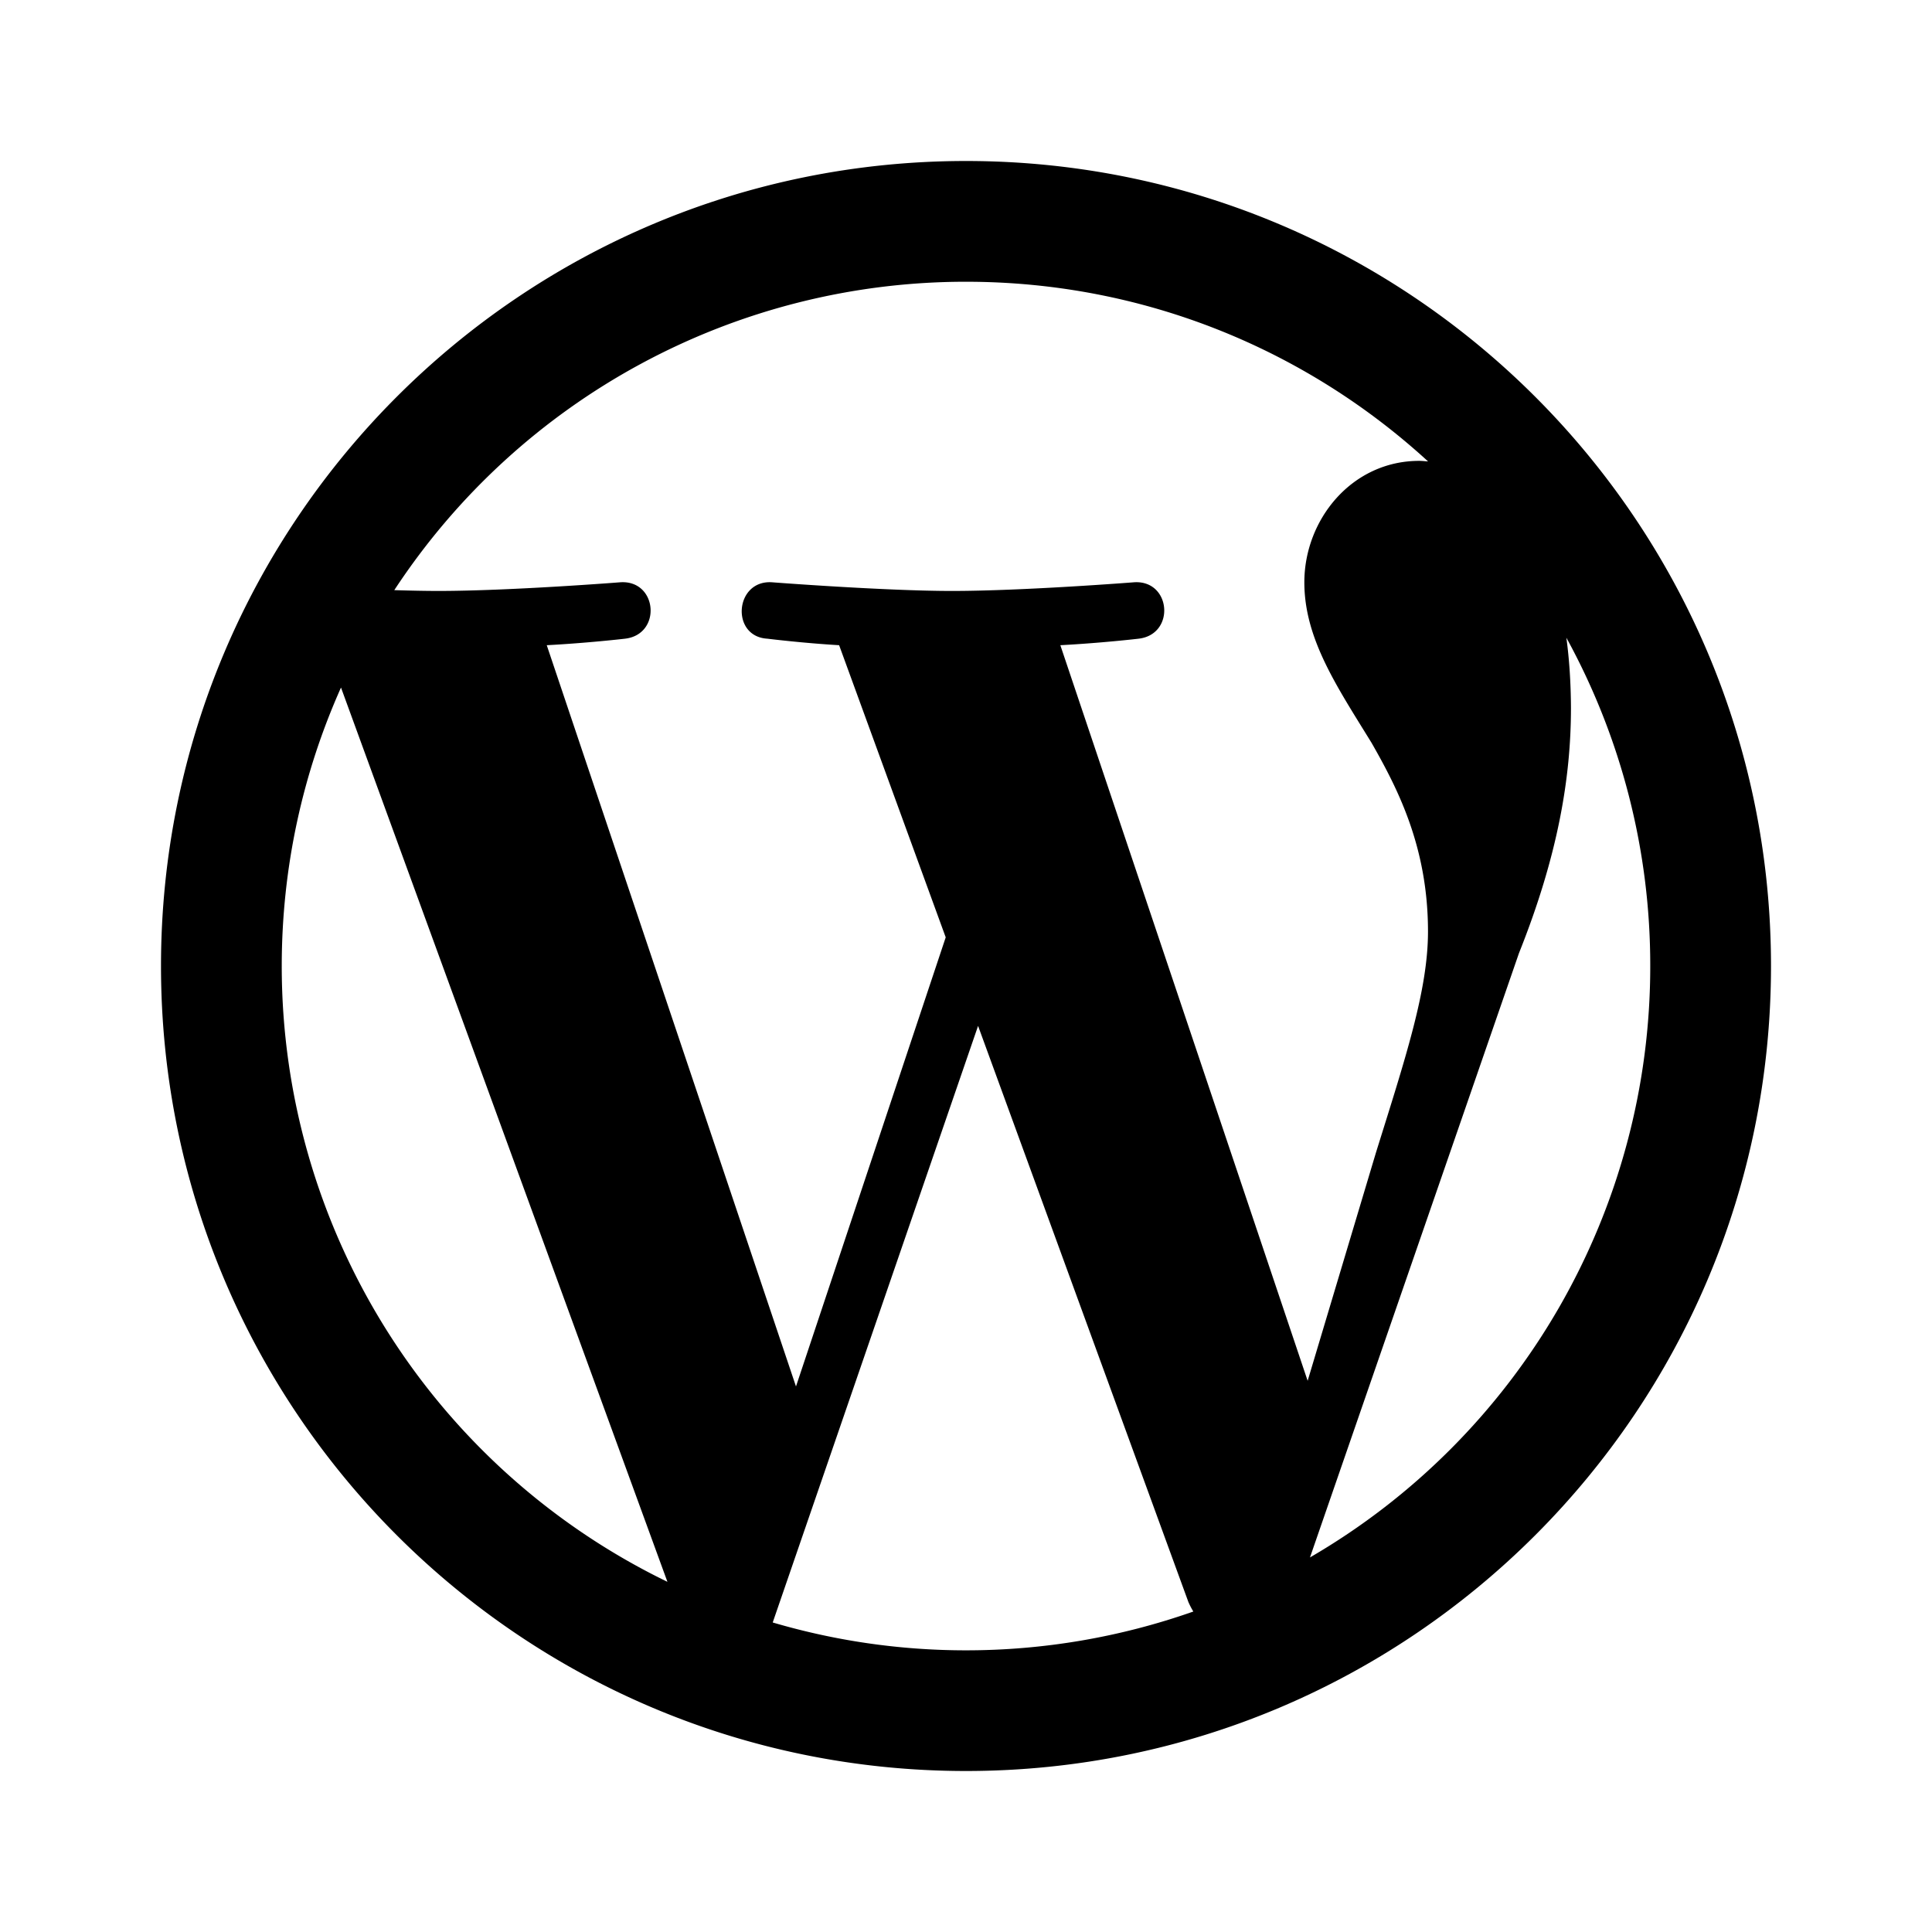
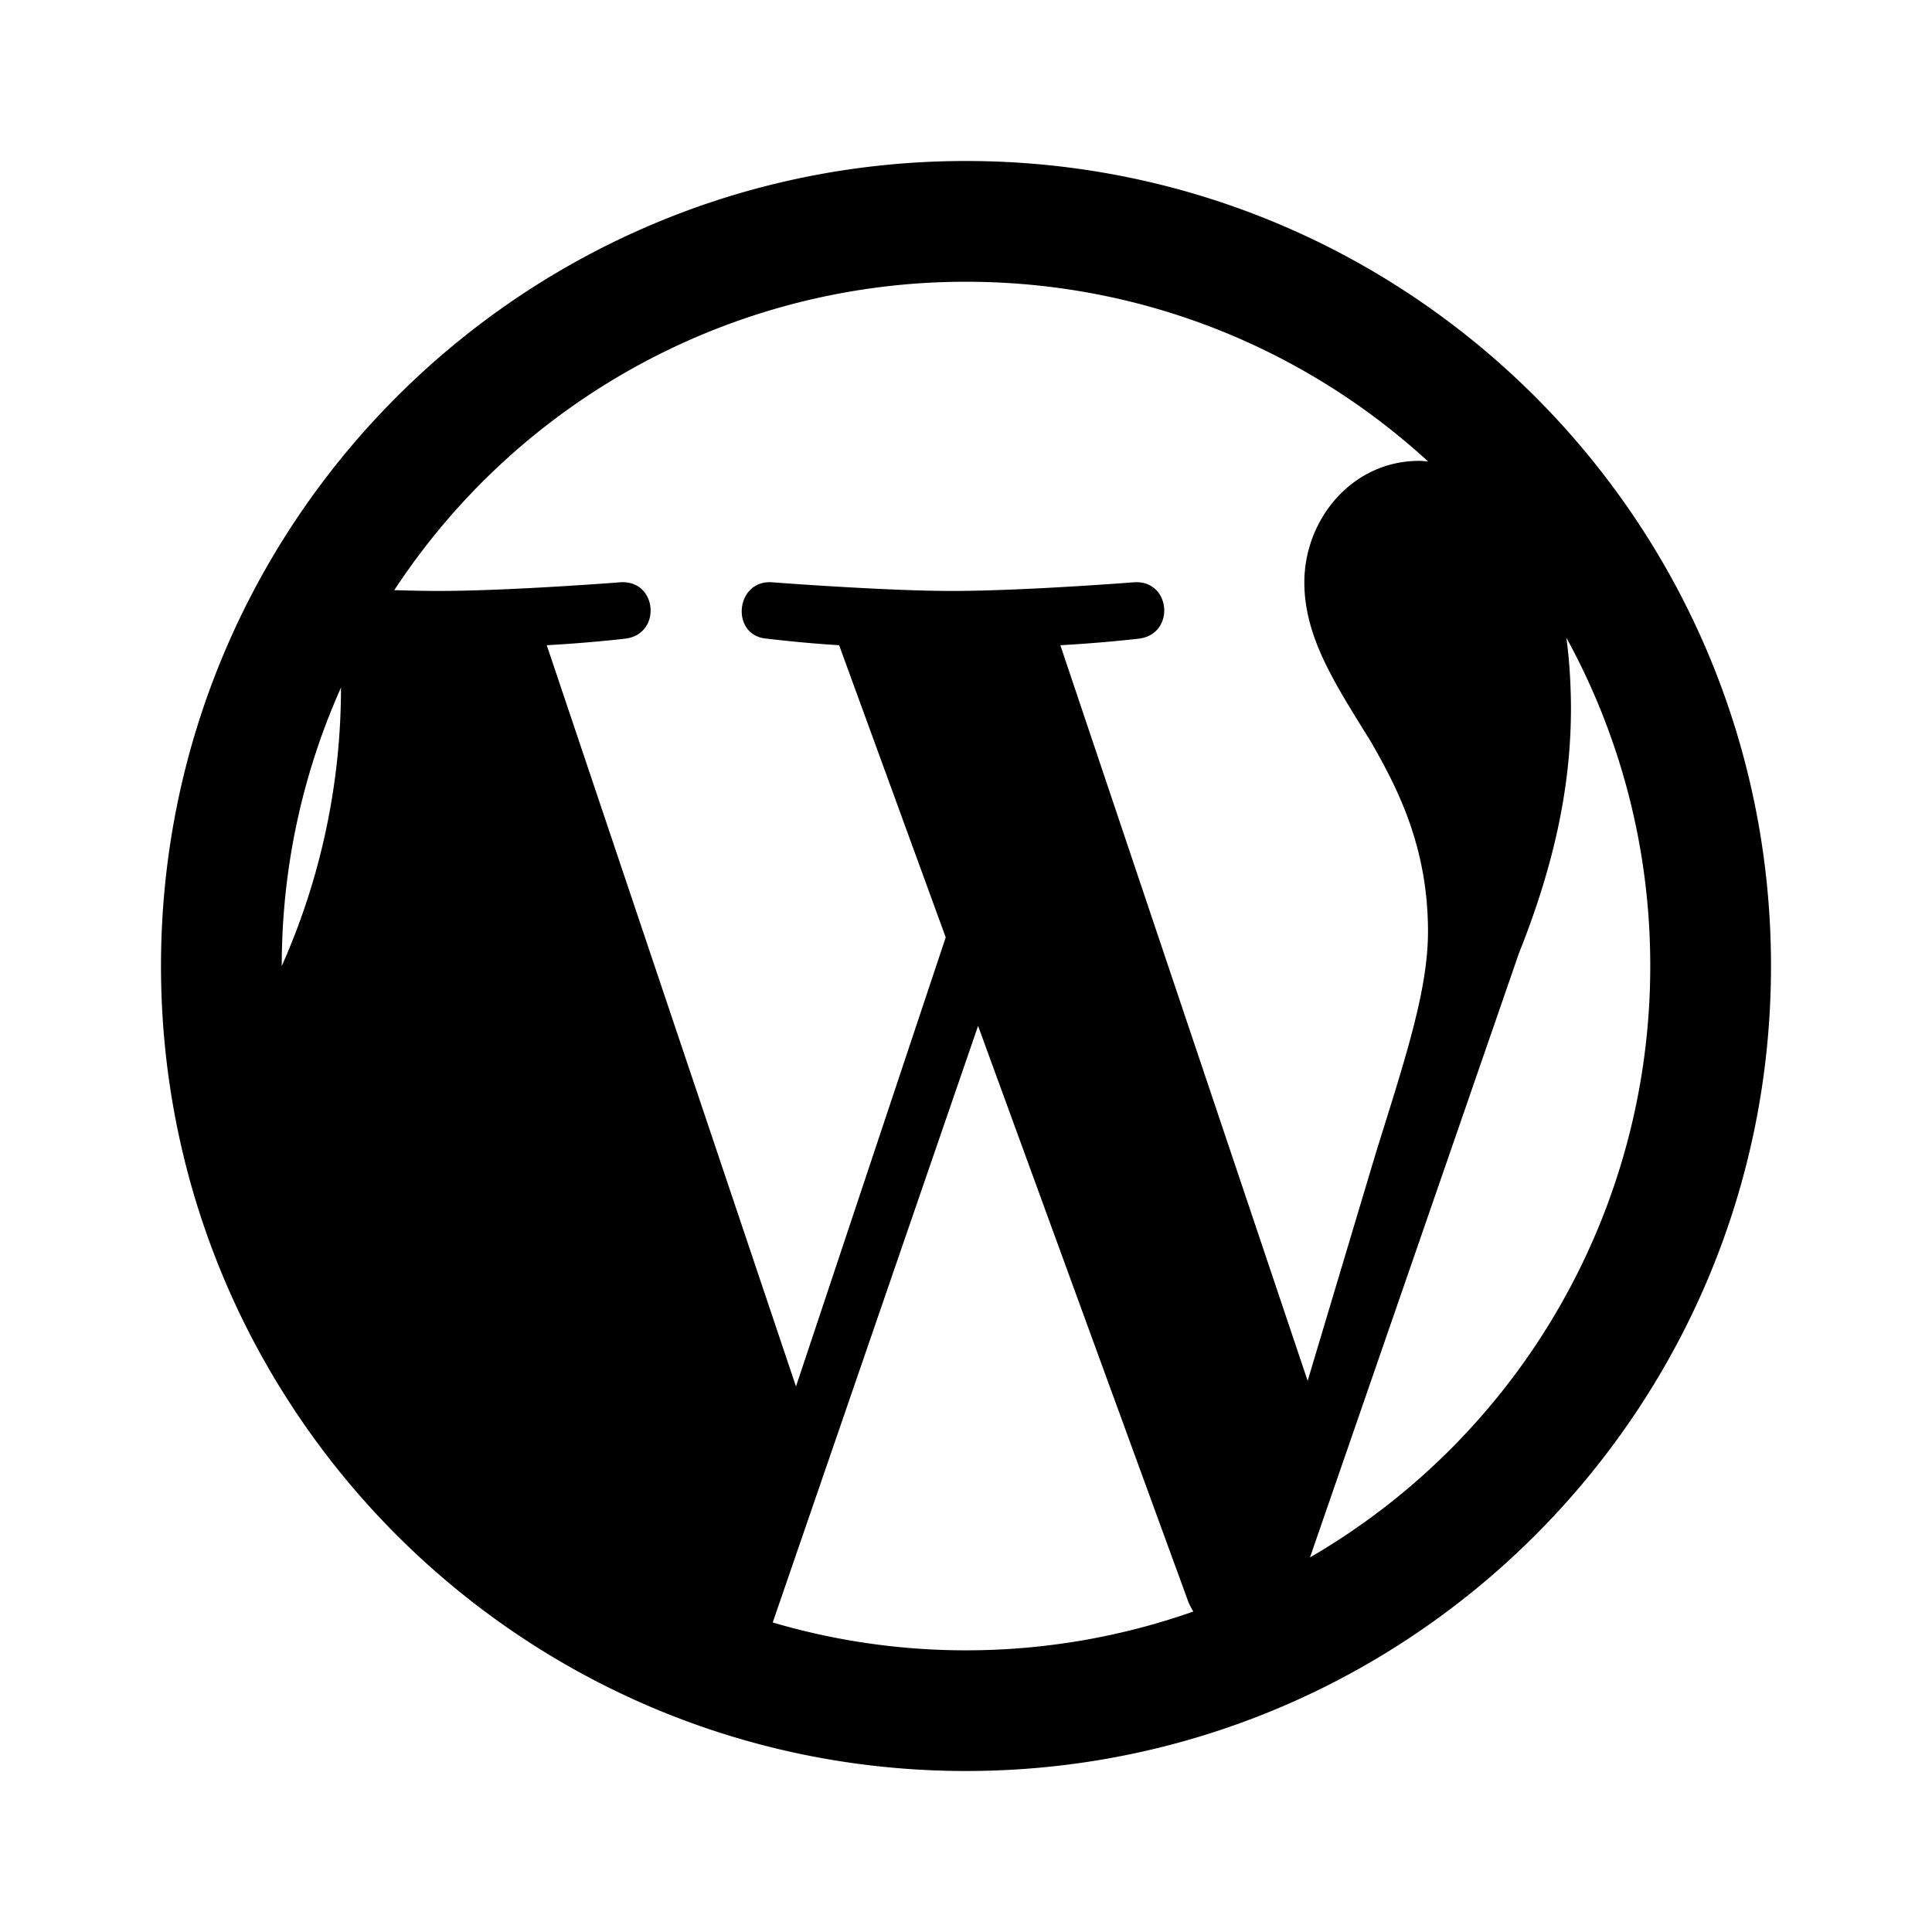
<svg xmlns="http://www.w3.org/2000/svg" width="24" height="24" viewBox="0 0 24 24">
-   <path fill="#000" d="M12 2C6.477 2 2 6.477 2 12s4.477 10 10 10s10-4.477 10-10S17.523 2 12 2M3.5 12c0-1.232.264-2.402.736-3.459L8.291 19.65A8.5 8.5 0 0 1 3.5 12m8.5 8.501c-.834 0-1.64-.122-2.401-.346l2.551-7.411l2.613 7.158a1 1 0 0 0 .061.117a8.5 8.5 0 0 1-2.824.482m1.172-12.486c.512-.027.973-.081.973-.081c.458-.054.404-.727-.054-.701c0 0-1.377.108-2.266.108c-.835 0-2.239-.108-2.239-.108c-.459-.026-.512.674-.054.701c0 0 .434.054.892.081l1.324 3.629l-1.86 5.579l-3.096-9.208c.512-.027.973-.081.973-.081c.458-.054.403-.727-.055-.701c0 0-1.376.108-2.265.108c-.16 0-.347-.004-.547-.01A8.49 8.49 0 0 1 12 3.5c2.213 0 4.228.846 5.74 2.232c-.037-.002-.072-.007-.11-.007c-.835 0-1.427.727-1.427 1.509c0 .701.404 1.293.835 1.994c.323.566.701 1.293.701 2.344c0 .727-.28 1.572-.647 2.748l-.848 2.833zm3.101 11.332l2.596-7.506c.485-1.213.646-2.182.646-3.045q-.002-.469-.057-.874A8.46 8.46 0 0 1 20.5 12a8.49 8.49 0 0 1-4.227 7.347" />
+   <path fill="#000" d="M12 2C6.477 2 2 6.477 2 12s4.477 10 10 10s10-4.477 10-10S17.523 2 12 2M3.5 12c0-1.232.264-2.402.736-3.459A8.5 8.5 0 0 1 3.5 12m8.5 8.501c-.834 0-1.64-.122-2.401-.346l2.551-7.411l2.613 7.158a1 1 0 0 0 .061.117a8.5 8.5 0 0 1-2.824.482m1.172-12.486c.512-.027.973-.081.973-.081c.458-.054.404-.727-.054-.701c0 0-1.377.108-2.266.108c-.835 0-2.239-.108-2.239-.108c-.459-.026-.512.674-.054.701c0 0 .434.054.892.081l1.324 3.629l-1.86 5.579l-3.096-9.208c.512-.027.973-.081.973-.081c.458-.054.403-.727-.055-.701c0 0-1.376.108-2.265.108c-.16 0-.347-.004-.547-.01A8.49 8.49 0 0 1 12 3.5c2.213 0 4.228.846 5.74 2.232c-.037-.002-.072-.007-.11-.007c-.835 0-1.427.727-1.427 1.509c0 .701.404 1.293.835 1.994c.323.566.701 1.293.701 2.344c0 .727-.28 1.572-.647 2.748l-.848 2.833zm3.101 11.332l2.596-7.506c.485-1.213.646-2.182.646-3.045q-.002-.469-.057-.874A8.46 8.46 0 0 1 20.5 12a8.49 8.49 0 0 1-4.227 7.347" />
</svg>